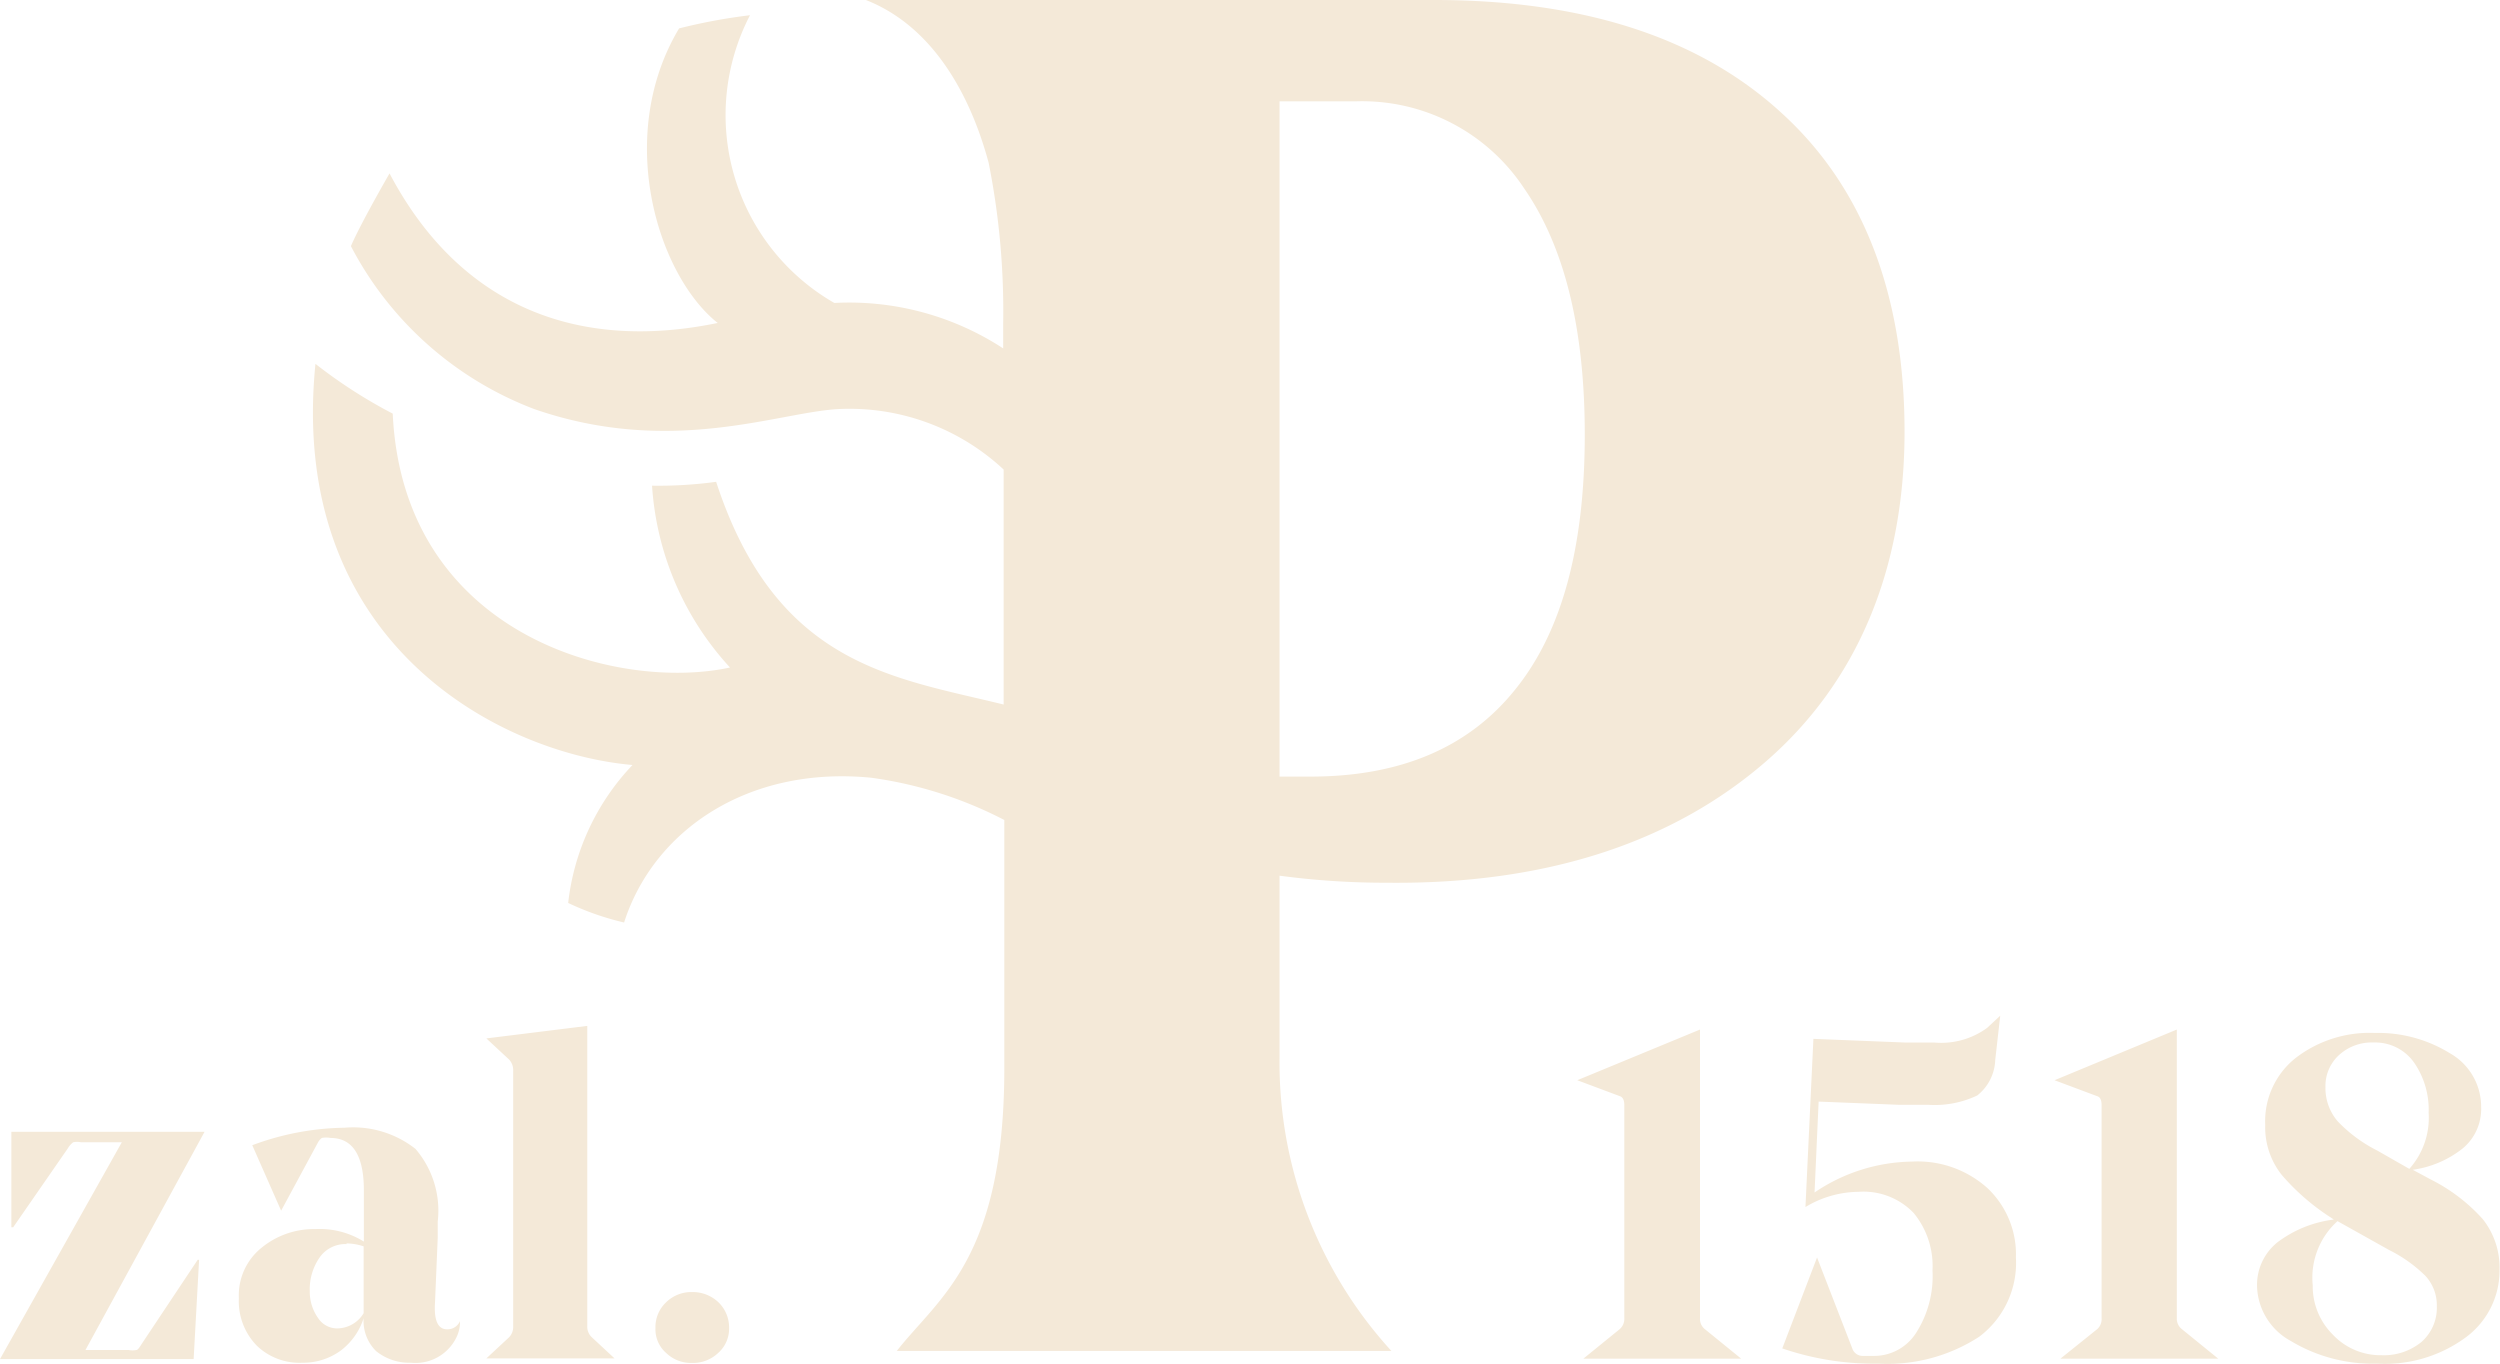
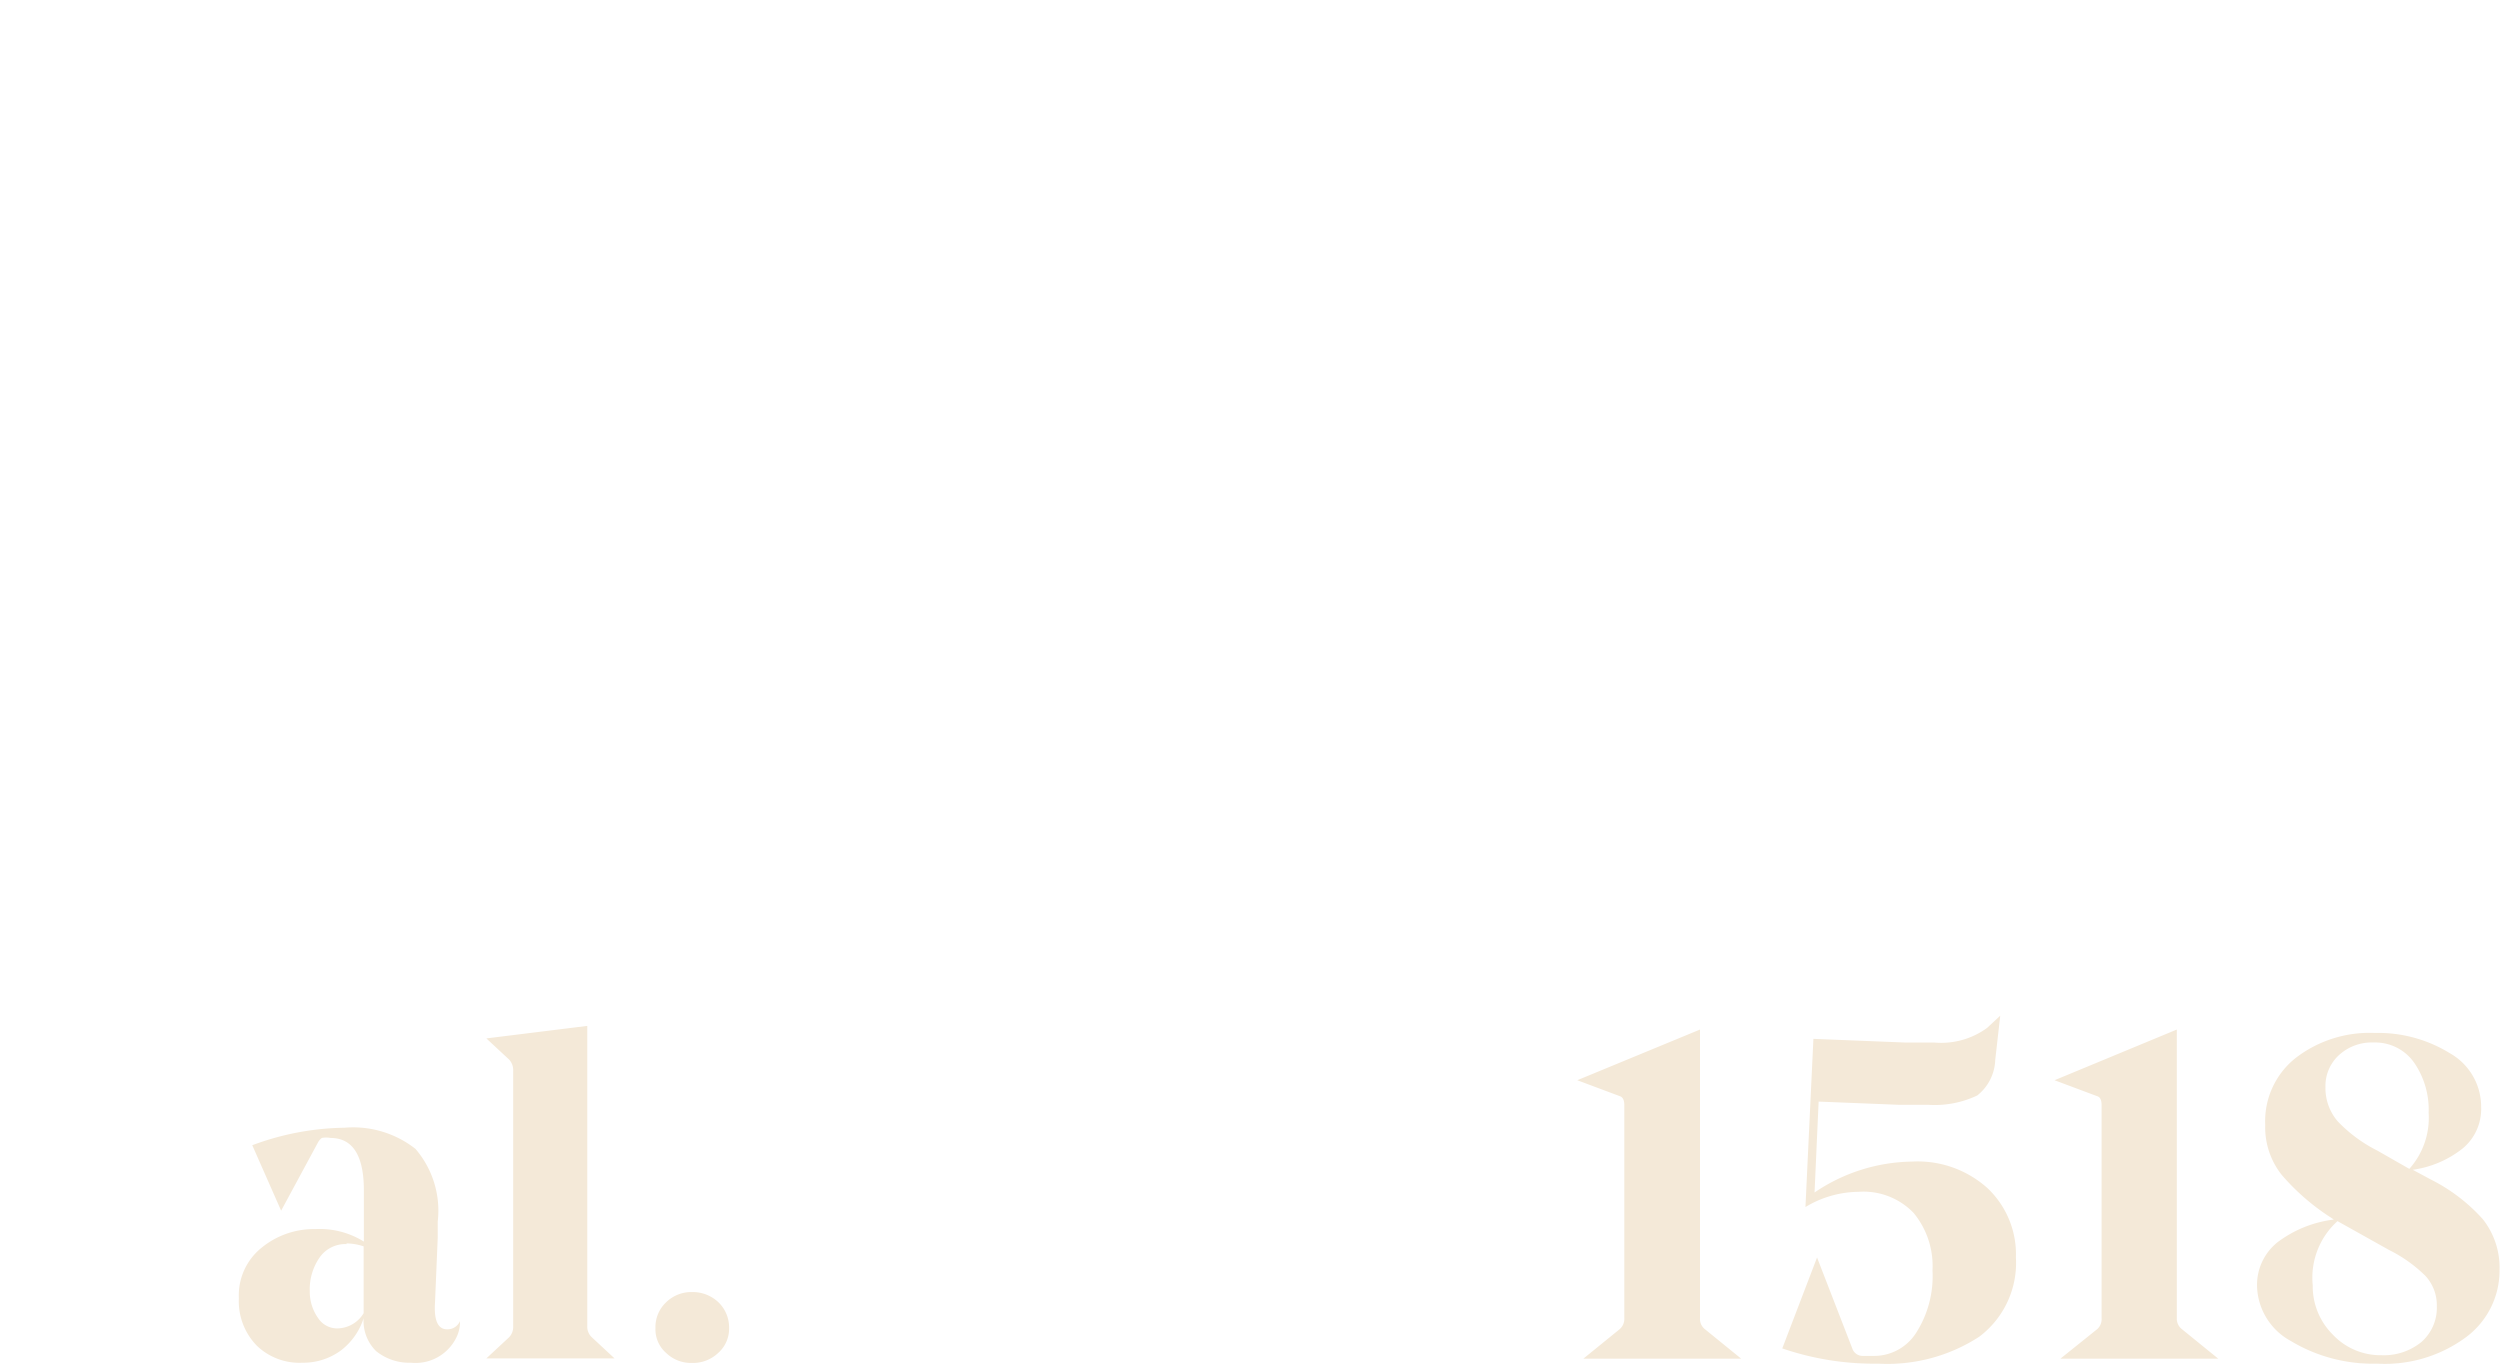
<svg xmlns="http://www.w3.org/2000/svg" viewBox="0 0 110 60" fill="#f4e9d8">
-   <path d="M78.42 5Q73 0 63.1 0h-25c3 1.18 4.62 4.26 5.4 7.16a33.32 33.32 0 0 1 .64 7.07v1.1a12.39 12.39 0 0 0-7.43-2A9.53 9.53 0 0 1 33 .67a24.75 24.75 0 0 0-3.12.58c-2.8 4.68-1 10.7 1.6 12.88l.1.08c-6.13 1.27-11.34-.7-14.44-6.58 0 0-1.25 2.16-1.7 3.2A15.17 15.17 0 0 0 23.51 18c6 2.08 10.7.15 13.36 0a9.94 9.94 0 0 1 7.29 2.66V31c-4.86-1.2-10-1.7-12.65-9.8a18.69 18.69 0 0 1-2.82.17 13.05 13.05 0 0 0 3.43 8C27.2 30.44 17.74 28 17.28 18.2a21.94 21.94 0 0 1-3.4-2.19C12.65 28.3 22 33.15 27.83 33.66A10.5 10.5 0 0 0 25 39.73a12.13 12.13 0 0 0 2.46.86c1.3-4.06 5.46-6.9 10.87-6.37a18 18 0 0 1 5.86 1.86V47c0 8.4-2.88 10.08-4.73 12.44h21.76a18.8 18.8 0 0 1-4.92-12.91v-8a35 35 0 0 0 4.72.31c7 .08 12.55-1.77 16.64-5.3S83.8 25 83.8 19 82 8.27 78.42 5M66.66 30.35q-3.07 3.82-9 3.82H56.3V4.46h3.32a8.54 8.54 0 0 1 7.45 3.84q2.66 3.85 2.66 10.82c0 4.94-1 8.68-3.07 11.23M8.7 55.43h.06l-.24 4.37H0l5.36-9.54h-1.8a.81.81 0 0 0-.34 0 .89.89 0 0 0-.23.26L.58 54H.5v-4.2H9l-5.24 9.6h1.9a.88.88 0 0 0 .34 0c.06 0 .13-.1.23-.26z" />
  <path d="M19.26 53.74v.72l-.12 2.86c-.05.78.13 1.17.53 1.17a.6.6 0 0 0 .57-.36h0a1.53 1.53 0 0 1-.16.72 2 2 0 0 1-2 1.11 2.32 2.32 0 0 1-1.53-.51A1.86 1.86 0 0 1 16 58a2.89 2.89 0 0 1-1 1.42 2.8 2.8 0 0 1-1.7.54 2.7 2.7 0 0 1-2-.75 2.8 2.8 0 0 1-.79-2.09 2.68 2.68 0 0 1 1-2.22 3.63 3.63 0 0 1 2.36-.82 3.68 3.68 0 0 1 2.14.55v-2.26c0-1.54-.5-2.3-1.47-2.3a1 1 0 0 0-.38 0 .61.61 0 0 0-.17.2l-1.62 3-1.27-2.88a12 12 0 0 1 4.06-.77 4.44 4.44 0 0 1 3.12.93 4.17 4.17 0 0 1 .98 3.2zm-4 1a1.38 1.38 0 0 0-1.19.58 2.44 2.44 0 0 0-.44 1.49A2 2 0 0 0 14 58a1 1 0 0 0 .85.45 1.37 1.37 0 0 0 1.15-.67h0v-2.94a2.45 2.45 0 0 0-.76-.13zm10.58-9.6v13.22a.63.63 0 0 0 .2.48l1 .93H21.4l1-.93a.65.65 0 0 0 .18-.48V47.12a.68.68 0 0 0-.18-.5l-1-.93zm3 13.3a1.5 1.5 0 0 1 .47-1.14 1.59 1.59 0 0 1 1.14-.45 1.65 1.65 0 0 1 1.15.44 1.54 1.54 0 0 1 .48 1.15 1.42 1.42 0 0 1-.48 1.09 1.61 1.61 0 0 1-1.15.44 1.58 1.58 0 0 1-1.14-.44 1.38 1.38 0 0 1-.47-1.09zM74.8 45.3V58a.57.57 0 0 0 .21.48l1.6 1.3h-6.94l1.6-1.3a.6.6 0 0 0 .2-.48v-9.37c0-.23-.07-.36-.2-.4l-1.87-.7zm13.9 10.03a4.06 4.06 0 0 1-1.62 3.49A7.41 7.41 0 0 1 82.65 60a12.43 12.43 0 0 1-4.23-.67l1.53-4 1.55 4a.48.48 0 0 0 .48.33h.46a2.19 2.19 0 0 0 1.86-1 4.63 4.63 0 0 0 .73-2.76 3.67 3.67 0 0 0-.83-2.53 3.06 3.06 0 0 0-2.43-.93 4.58 4.58 0 0 0-2.33.67h0l.35-7.4 4 .16h1.3a3.43 3.43 0 0 0 2.34-.64l.58-.54-.22 1.95A2.08 2.08 0 0 1 87 48.2a4.36 4.36 0 0 1-2.18.41h-1.3l-3.5-.14-.18 4a7.8 7.8 0 0 1 4.29-1.36 4.59 4.59 0 0 1 3.31 1.16 4 4 0 0 1 1.26 3.06zm7.08-10.03V58a.58.58 0 0 0 .22.48l1.6 1.3h-6.94l1.62-1.3a.59.59 0 0 0 .19-.48v-9.37c0-.23-.06-.36-.2-.4l-1.87-.7zM104.6 60a7 7 0 0 1-3.81-1 2.83 2.83 0 0 1-1.48-2.4 2.4 2.4 0 0 1 .9-1.94 5.15 5.15 0 0 1 2.48-1l-.12-.08a9.91 9.91 0 0 1-2.17-1.88 3.36 3.36 0 0 1-.73-2.2 3.55 3.55 0 0 1 1.34-2.95 5.33 5.33 0 0 1 3.48-1.1 6 6 0 0 1 3.3.89 2.7 2.7 0 0 1 1.38 2.37 2.25 2.25 0 0 1-.81 1.82 4.54 4.54 0 0 1-2.2.94l.78.42a7.74 7.74 0 0 1 2.3 1.75 3.44 3.44 0 0 1 .74 2.25 3.65 3.65 0 0 1-1.44 2.92A6 6 0 0 1 104.6 60zm.52-5l-2.27-1.27a3.35 3.35 0 0 0-1.09 2.82 3 3 0 0 0 .88 2.17 2.89 2.89 0 0 0 2.16.91 2.61 2.61 0 0 0 1.74-.58 2 2 0 0 0 .68-1.59 1.9 1.9 0 0 0-.5-1.32 6.19 6.19 0 0 0-1.6-1.14zm-2.8-7.15a2.24 2.24 0 0 0 .54 1.49 6.38 6.38 0 0 0 1.75 1.29l1.4.8a3.36 3.36 0 0 0 .85-2.46 3.64 3.64 0 0 0-.65-2.23 2.09 2.09 0 0 0-1.76-.87 2.13 2.13 0 0 0-1.53.55 1.84 1.84 0 0 0-.6 1.41z" />
</svg>